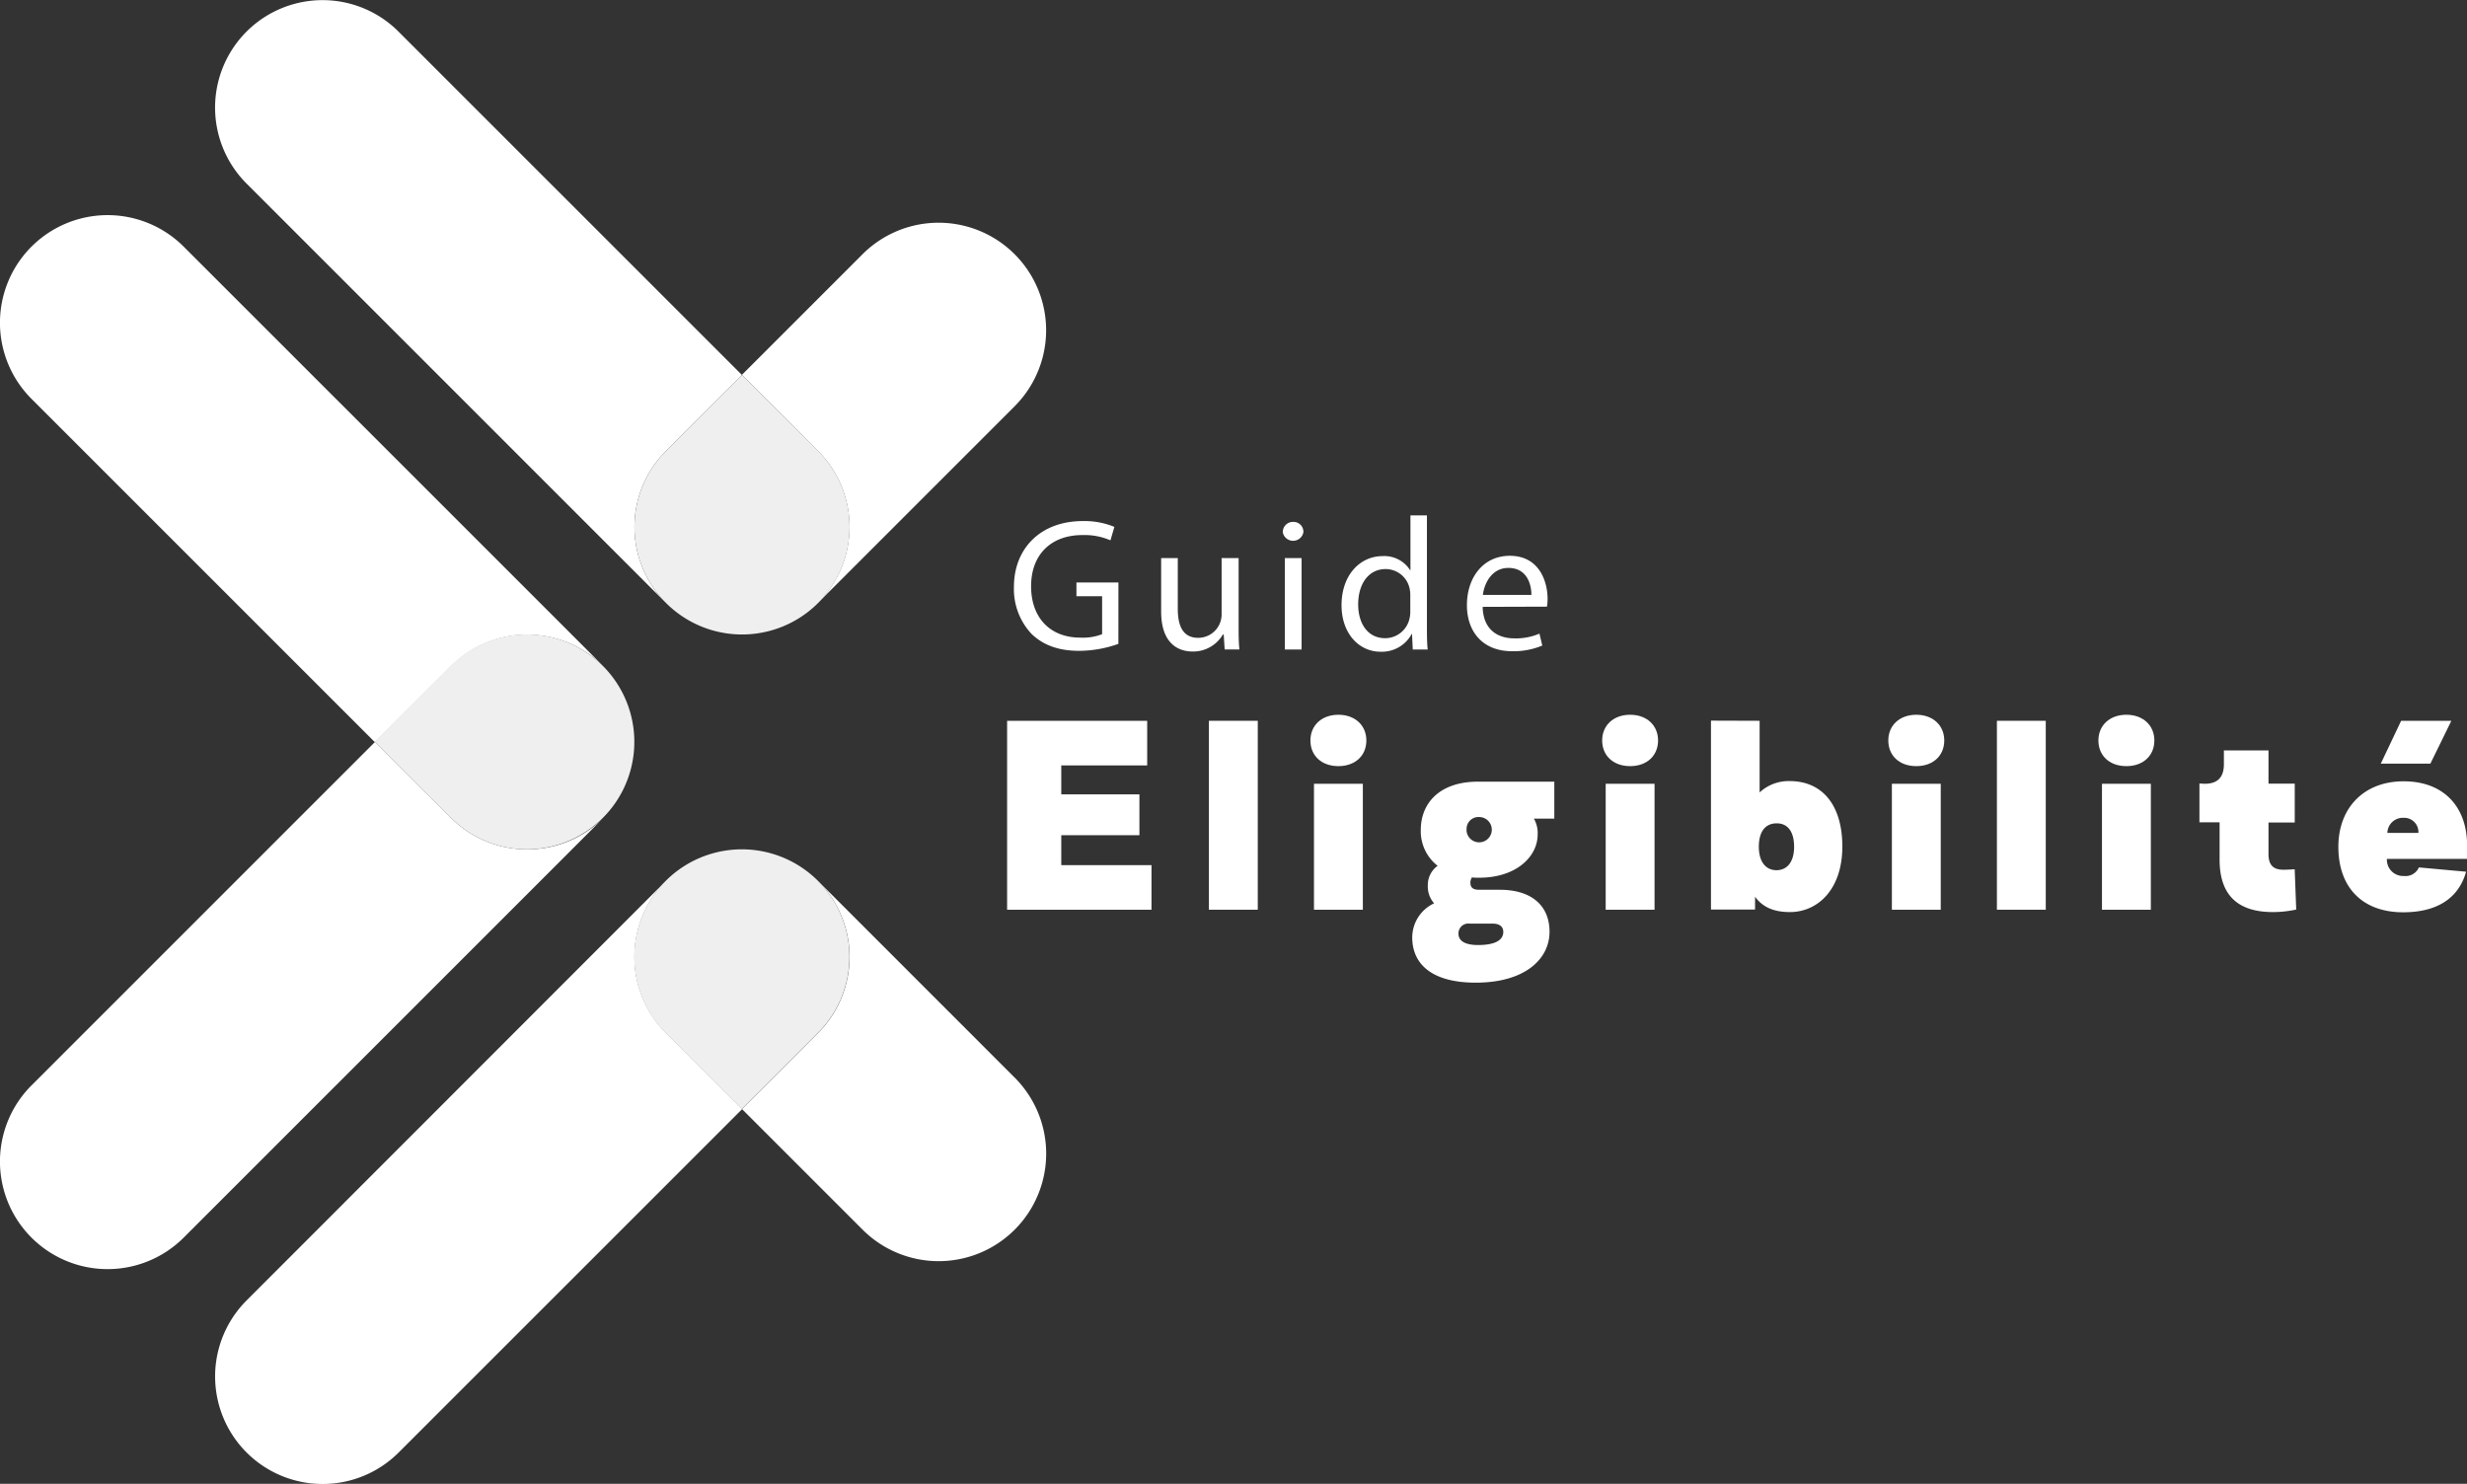
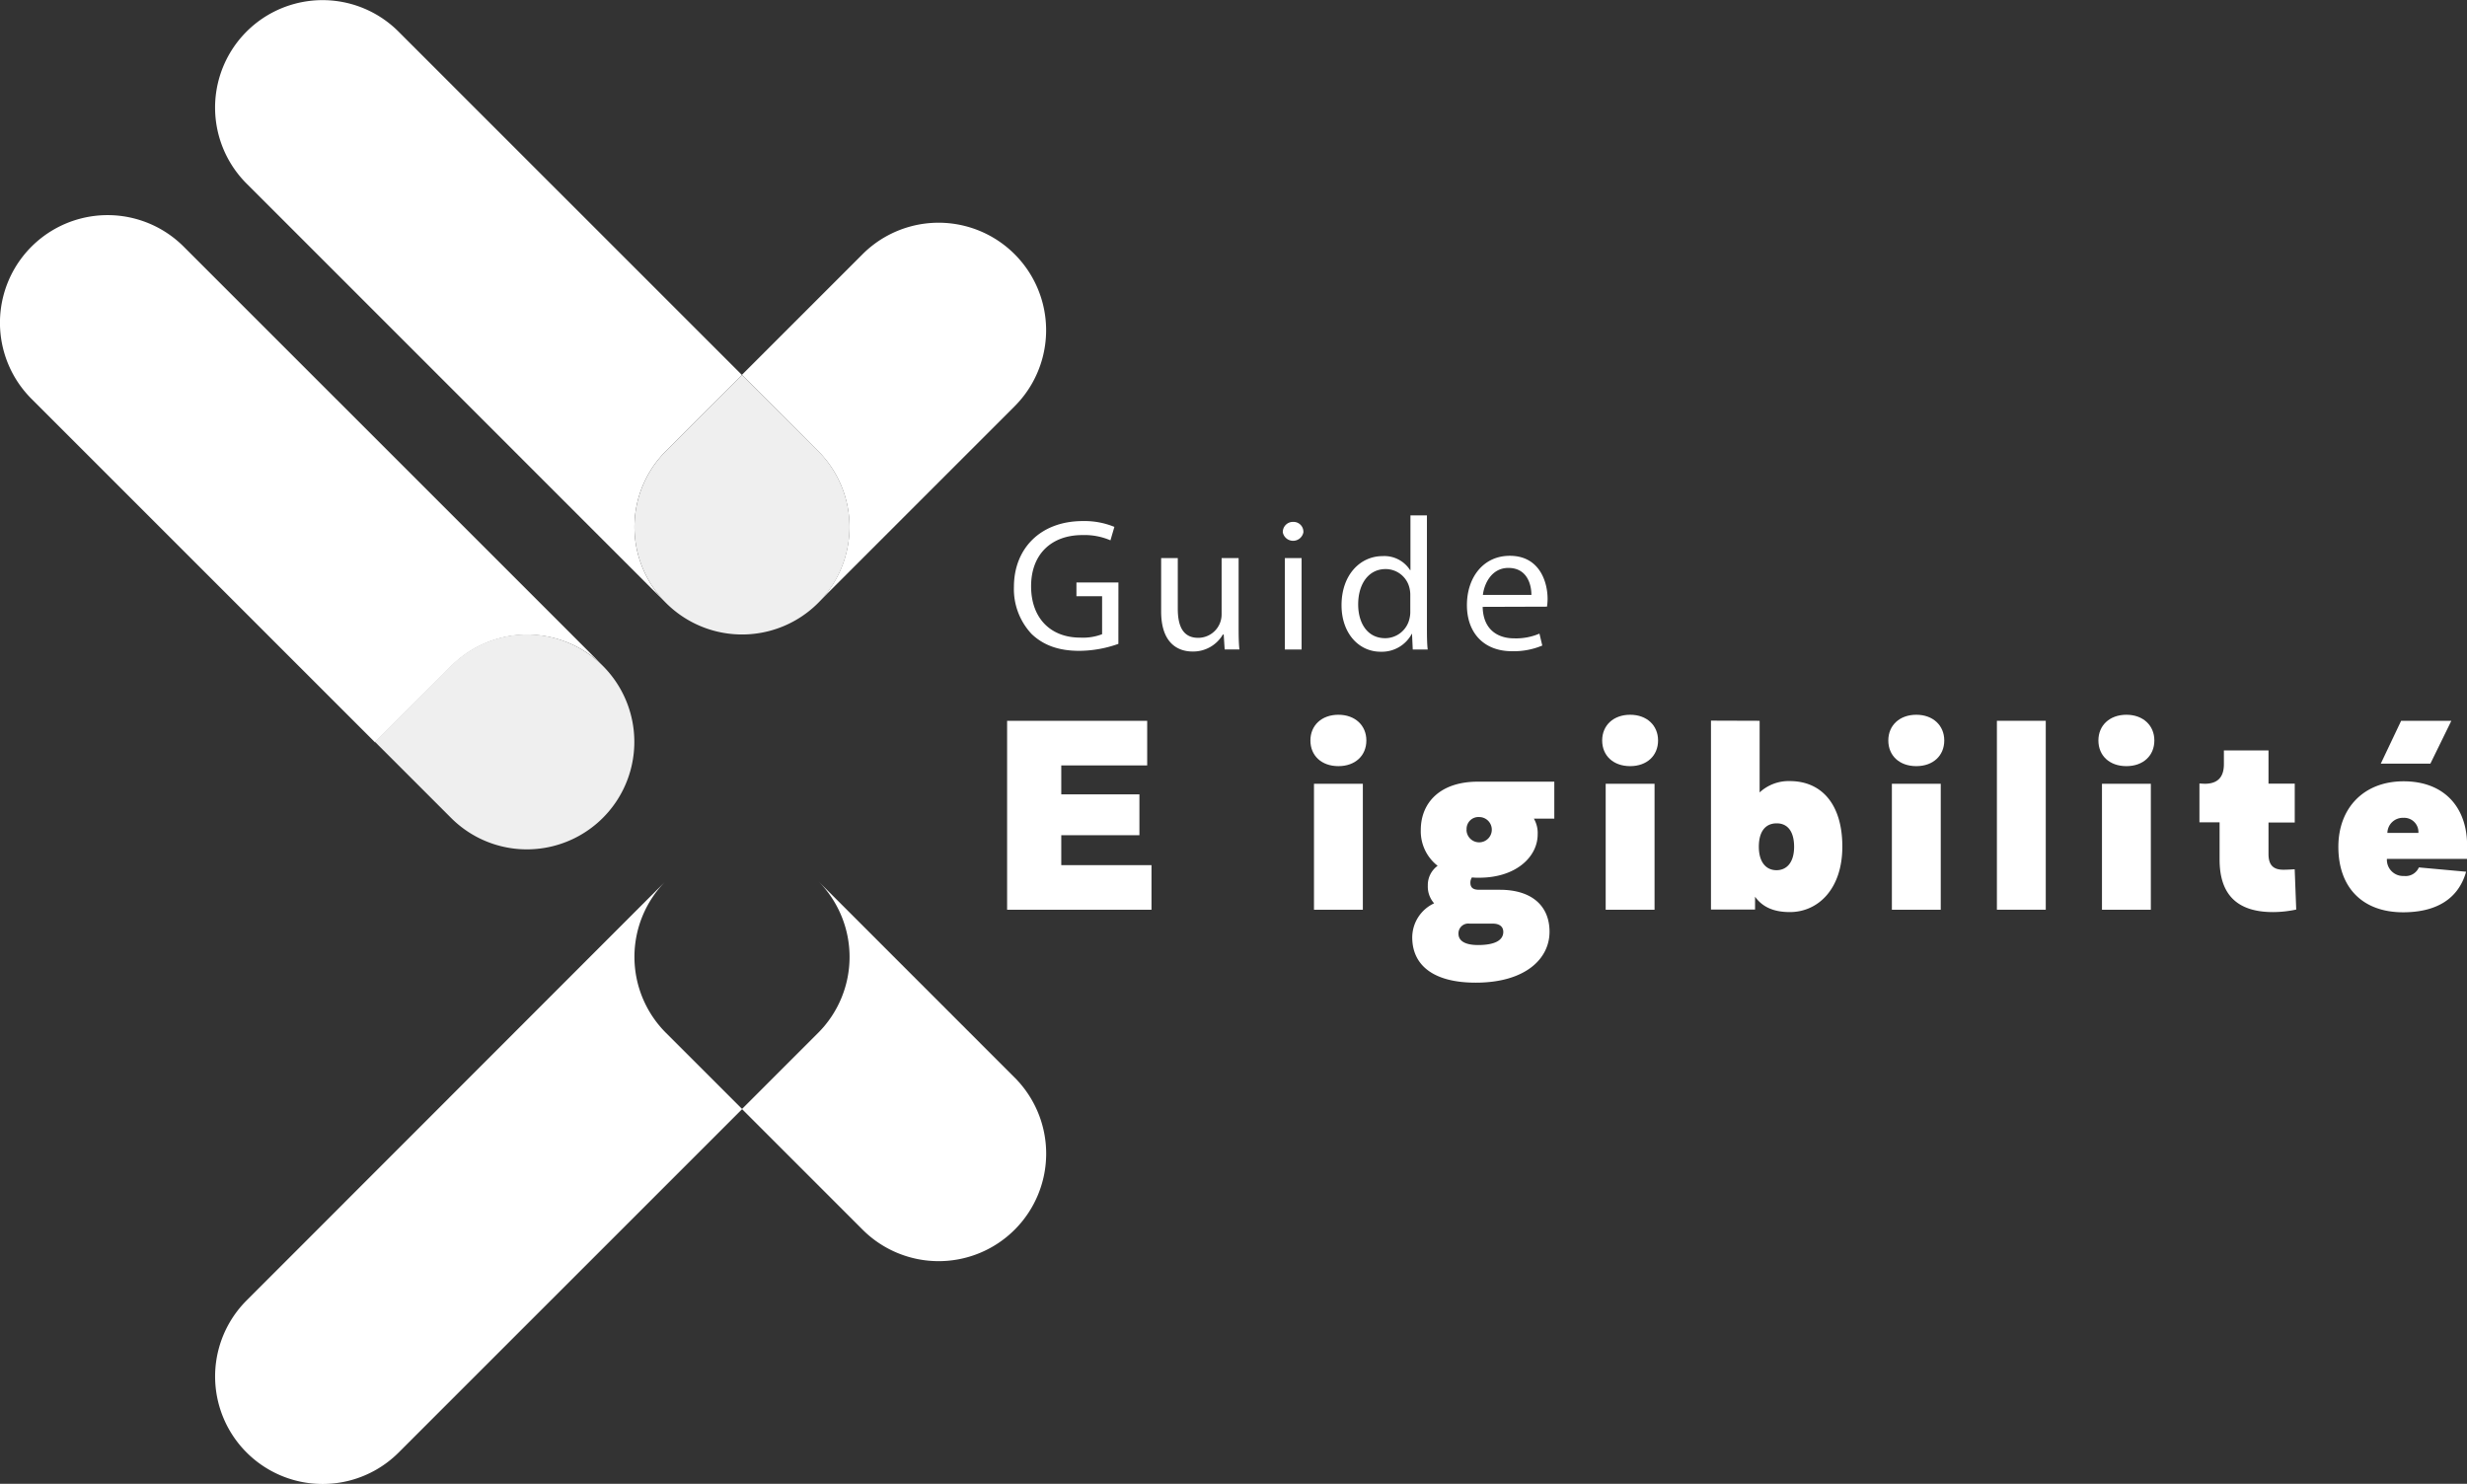
<svg xmlns="http://www.w3.org/2000/svg" viewBox="0 0 470.05 282.75">
  <rect x="0" y="0" width="470.05" height="282.75" fill="#333333" stroke="none" />
  <defs>
    <style>.cls-1{fill:#fff;}.cls-2{fill:#efefef;}</style>
  </defs>
  <g id="Calque_2" data-name="Calque 2">
    <g id="Vrstva_1" data-name="Vrstva 1">
      <path class="cls-1" d="M114.9,126.89,35,47a20.48,20.48,0,0,0-29,29l65.46,65.46,14.48-14.48A20.47,20.47,0,0,1,114.9,126.89Z" />
-       <path class="cls-1" d="M100.42,161.85a20.41,20.41,0,0,1-14.48-6L71.46,141.37,6,206.83a20.48,20.48,0,1,0,29,29l79.94-79.94A20.41,20.41,0,0,1,100.42,161.85Z" />
      <path class="cls-2" d="M100.42,161.85a20.48,20.48,0,1,0-14.48-35L71.46,141.37l14.48,14.48A20.41,20.41,0,0,0,100.42,161.85Z" />
      <path class="cls-1" d="M126.89,114.89a20.46,20.46,0,0,1,0-28.95l14.48-14.48L75.91,6A20.47,20.47,0,0,0,47,35Z" />
      <path class="cls-1" d="M155.85,114.89l37.46-37.46a20.47,20.47,0,1,0-28.95-29l-23,23,14.48,14.48A20.46,20.46,0,0,1,155.85,114.89Z" />
      <path class="cls-2" d="M126.89,114.89a20.47,20.47,0,0,0,29-28.95L141.37,71.46,126.89,85.94A20.46,20.46,0,0,0,126.89,114.89Z" />
      <path class="cls-1" d="M126.89,167.85,47,247.79a20.47,20.47,0,1,0,28.95,29l65.46-65.45-14.48-14.48A20.47,20.47,0,0,1,126.89,167.85Z" />
      <path class="cls-1" d="M155.85,167.85a20.47,20.47,0,0,1,0,29l-14.48,14.48,23,23a20.47,20.47,0,1,0,28.95-29Z" />
-       <path class="cls-2" d="M155.85,167.85a20.48,20.48,0,1,0-29,29l14.48,14.48,14.48-14.48A20.47,20.47,0,0,0,155.85,167.85Z" />
      <path class="cls-1" d="M218.58,137.35v8.5H202.21v5.52H217.1v7.78H202.21v5.71H219.4v8.5H191.89v-36Z" />
-       <path class="cls-1" d="M239.65,137.35v36h-9.31v-36Z" />
      <path class="cls-1" d="M260.34,141.1c0,2.88-2.11,4.89-5.33,4.89s-5.33-2-5.33-4.89,2.16-4.9,5.33-4.9S260.34,138.22,260.34,141.1Zm-.67,8.25v24h-9.31v-24Z" />
      <path class="cls-1" d="M296.15,156h-3.89a5.45,5.45,0,0,1,.72,3c0,4.27-4.13,8.25-11.13,8.25a12.64,12.64,0,0,1-1.4-.05,1.81,1.81,0,0,0-.29,1c0,1,.58,1.35,1.69,1.35h3.93c6,0,9.46,3,9.46,8,0,5.19-4.66,9.7-14.07,9.7-8.11,0-12.09-3.36-12.09-8.64a7.2,7.2,0,0,1,4.17-6.48,4.81,4.81,0,0,1-1.2-3.41,4.52,4.52,0,0,1,1.87-3.74,8.33,8.33,0,0,1-3.21-6.82c0-5.13,3.6-9.21,10.89-9.21h14.55ZM280,176a1.87,1.87,0,0,0-2.11,1.92c0,1.34,1.2,2.16,3.74,2.16,3.36,0,4.8-1,4.8-2.5,0-1-.72-1.58-2-1.58Zm-.58-17.86a2.41,2.41,0,1,0,2.41-2.45A2.26,2.26,0,0,0,279.44,158.09Z" />
      <path class="cls-1" d="M315.92,141.1c0,2.88-2.11,4.89-5.32,4.89s-5.33-2-5.33-4.89,2.16-4.9,5.33-4.9S315.92,138.22,315.92,141.1Zm-.67,8.25v24h-9.31v-24Z" />
      <path class="cls-1" d="M335.27,137.35V151a8.11,8.11,0,0,1,5.76-2.16c6,0,10,4.36,10,12.48s-4.65,12.48-10,12.48c-3,0-5.19-.91-6.63-2.93v2.45H326v-36Zm3.21,28.47c2,0,3.36-1.54,3.36-4.46s-1.24-4.47-3.31-4.47-3.41,1.44-3.41,4.47C335.12,164.24,336.47,165.82,338.48,165.82Z" />
      <path class="cls-1" d="M370.45,141.1c0,2.88-2.11,4.89-5.33,4.89s-5.33-2-5.33-4.89,2.16-4.9,5.33-4.9S370.45,138.22,370.45,141.1Zm-.67,8.25v24h-9.31v-24Z" />
      <path class="cls-1" d="M389.79,137.35v36h-9.31v-36Z" />
      <path class="cls-1" d="M410.48,141.1c0,2.88-2.11,4.89-5.33,4.89s-5.33-2-5.33-4.89,2.16-4.9,5.33-4.9S410.48,138.22,410.48,141.1Zm-.67,8.25v24H400.5v-24Z" />
      <path class="cls-1" d="M420.08,149.35c2.45,0,3.65-1.24,3.65-3.74V143h8.5v6.33h5v7.4h-5v6c0,2.11.91,3,2.83,3,.72,0,1.49-.05,2.16-.09l.29,7.68a21.38,21.38,0,0,1-4.42.48c-7.06,0-10.18-3.56-10.18-10v-7.1h-3.84v-7.4Z" />
      <path class="cls-1" d="M454.79,163.66a3.09,3.09,0,0,0,3.26,3.26,2.75,2.75,0,0,0,2.83-1.63l9,.82c-1.49,5.28-5.81,7.73-12,7.73-7.64,0-12.34-4.61-12.34-12.48,0-7.4,4.85-12.48,12.43-12.48,7.73,0,12.1,4.94,12.1,12.24v2.54Zm12.28-26.31-4,8.17h-9.45l3.88-8.17Zm-6.28,21.37a2.71,2.71,0,0,0-2.84-2.88,2.94,2.94,0,0,0-3.07,2.88Z" />
      <path class="cls-1" d="M213.09,122.69a22.4,22.4,0,0,1-7.45,1.33c-3.67,0-6.69-.93-9.07-3.2a12.48,12.48,0,0,1-3.38-9c0-7.24,5-12.53,13.14-12.53a15,15,0,0,1,6,1.11l-.75,2.56a12.54,12.54,0,0,0-5.36-1c-5.91,0-9.76,3.67-9.76,9.75s3.71,9.79,9.36,9.79a10.18,10.18,0,0,0,4.17-.65v-7.23H205.1V111h8Z" />
      <path class="cls-1" d="M236,119c0,1.8,0,3.38.15,4.75h-2.81l-.18-2.84H233a6.56,6.56,0,0,1-5.76,3.24c-2.74,0-6-1.51-6-7.63V106.35h3.17V116c0,3.31,1,5.54,3.88,5.54a4.46,4.46,0,0,0,4.47-4.5V106.35H236Z" />
      <path class="cls-1" d="M248.34,101.45a2,2,0,0,1-3.92,0,1.93,1.93,0,0,1,2-2A1.88,1.88,0,0,1,248.34,101.45Zm-3.53,22.32V106.35H248v17.42Z" />
      <path class="cls-1" d="M271.88,98.21v21.06c0,1.55,0,3.31.15,4.5h-2.85l-.14-3H269a6.47,6.47,0,0,1-5.94,3.42c-4.21,0-7.45-3.57-7.45-8.86,0-5.79,3.56-9.36,7.81-9.36a5.81,5.81,0,0,1,5.25,2.67h.07V98.21Zm-3.17,15.23a5.42,5.42,0,0,0-.14-1.33,4.66,4.66,0,0,0-4.57-3.67c-3.28,0-5.22,2.88-5.22,6.73,0,3.53,1.73,6.44,5.15,6.44a4.76,4.76,0,0,0,4.64-3.78,5.39,5.39,0,0,0,.14-1.37Z" />
      <path class="cls-1" d="M282.5,115.64c.08,4.28,2.81,6,6,6a11.34,11.34,0,0,0,4.82-.9l.54,2.27a14,14,0,0,1-5.79,1.08c-5.37,0-8.57-3.53-8.57-8.78s3.1-9.4,8.17-9.4c5.69,0,7.2,5,7.2,8.21a11.26,11.26,0,0,1-.11,1.48Zm9.29-2.27c0-2-.83-5.15-4.39-5.15-3.2,0-4.61,3-4.86,5.15Z" />
    </g>
  </g>
</svg>